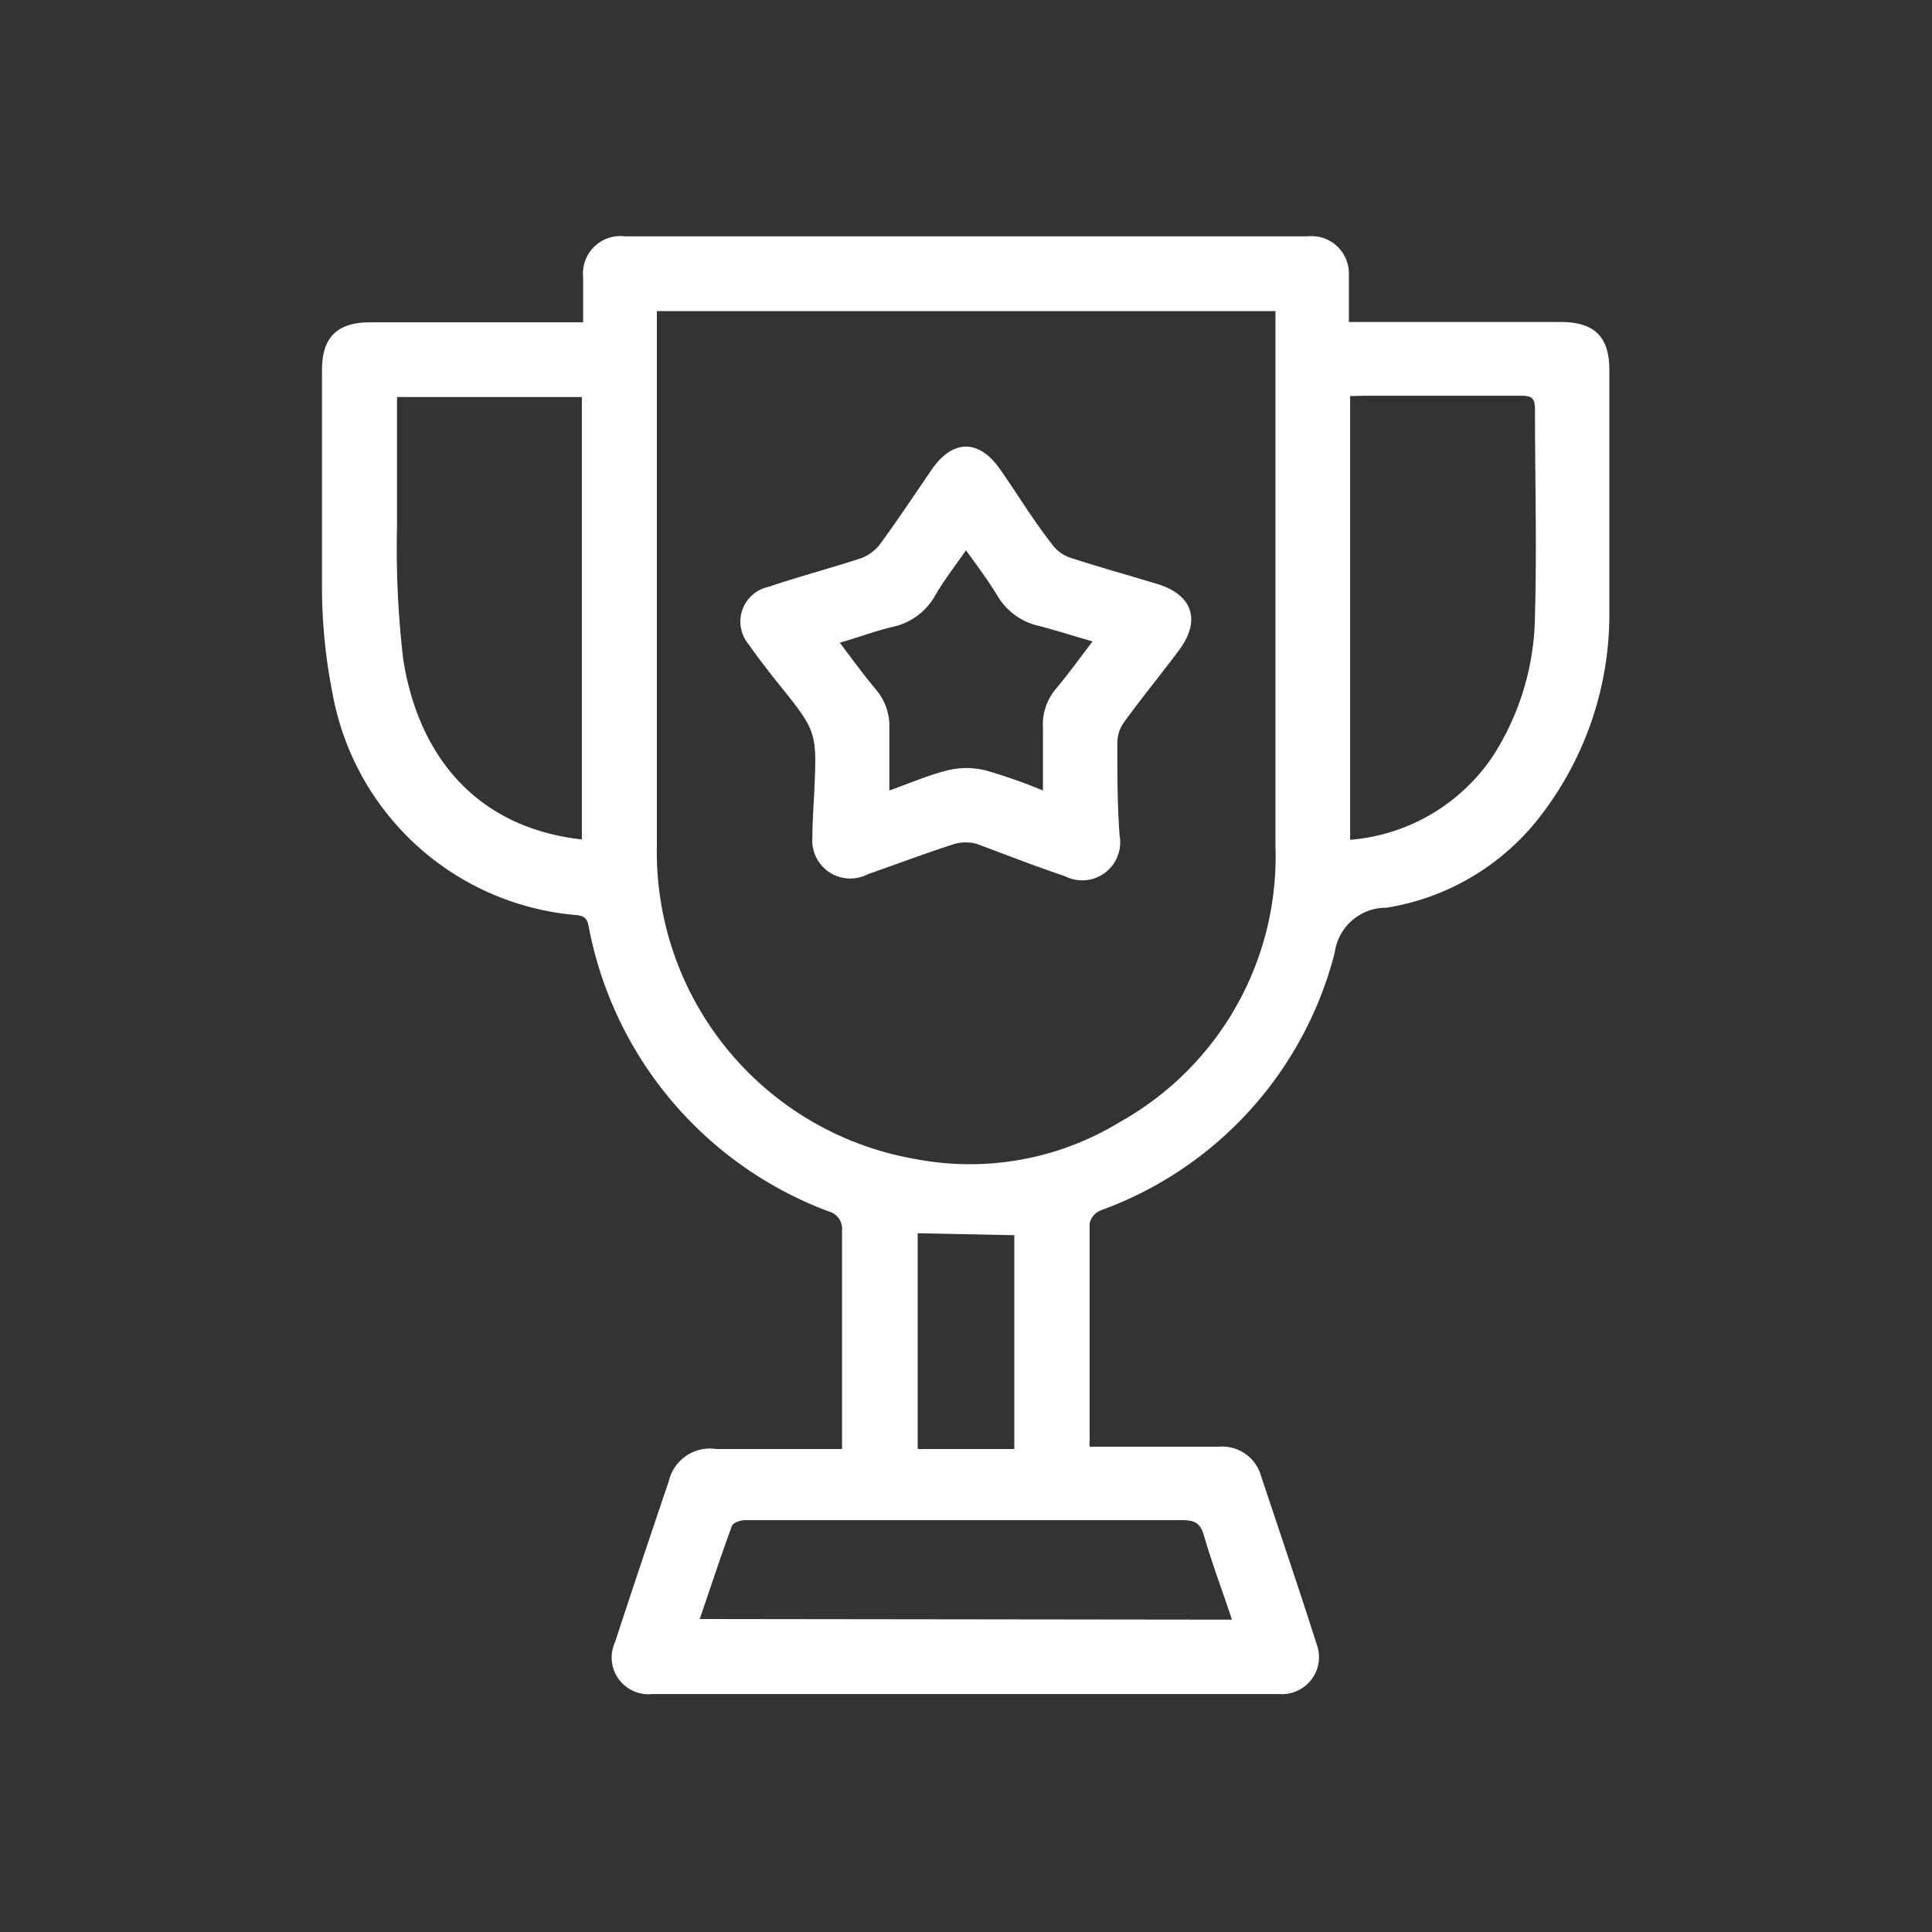
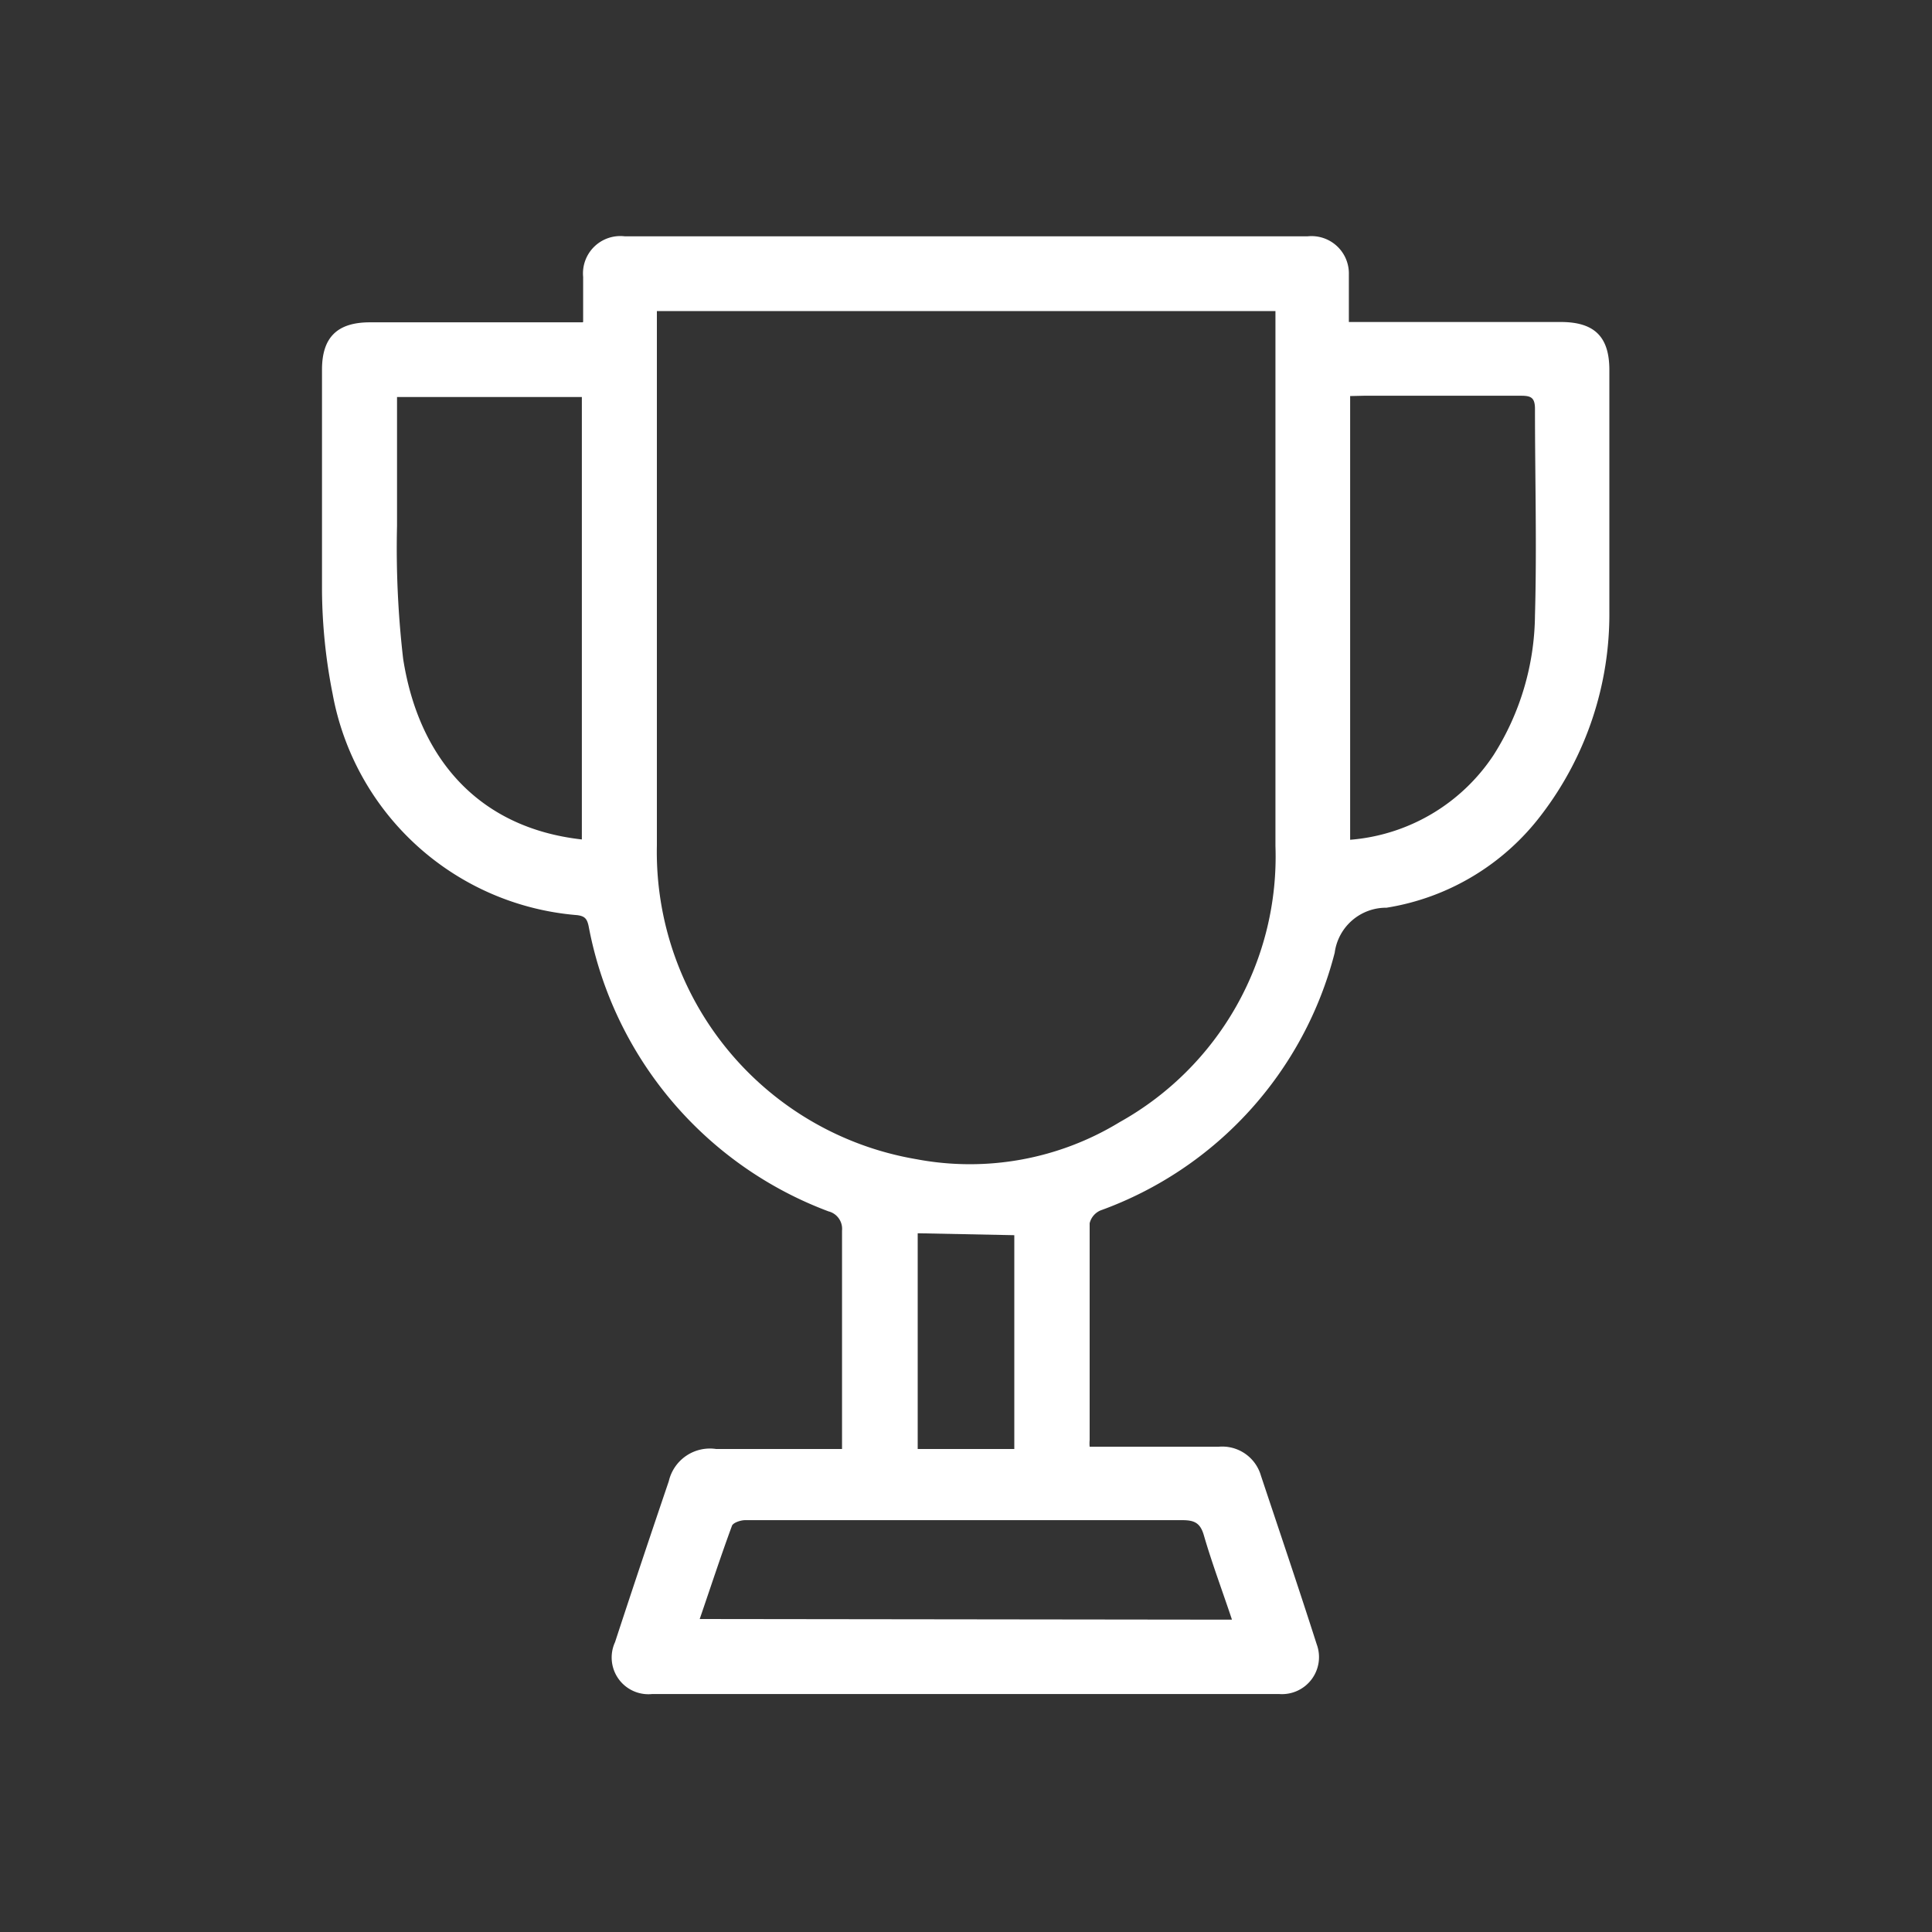
<svg xmlns="http://www.w3.org/2000/svg" id="Layer_1" data-name="Layer 1" viewBox="0 0 60 60">
  <rect x="0" y="0" width="60" height="60" fill="#333333" stroke="none" />
  <defs>
    <style>.cls-1{fill:#fff;}</style>
  </defs>
  <path class="cls-1" d="M18.11,10c0-.49,0-.94,0-1.4a1.16,1.16,0,0,1,1.3-1.26H40.6a1.16,1.16,0,0,1,1.29,1.19c0,.47,0,1,0,1.47h6.58c1.05,0,1.51.46,1.51,1.49,0,2.5,0,5,0,7.48a10.25,10.25,0,0,1-2.1,6.32,7.52,7.52,0,0,1-4.82,2.9,1.61,1.61,0,0,0-1.61,1.4,11.56,11.56,0,0,1-7.27,8,.58.58,0,0,0-.34.4c0,2.25,0,4.49,0,6.73a1.23,1.23,0,0,0,0,.21h4a1.25,1.25,0,0,1,1.32.9c.58,1.74,1.17,3.48,1.73,5.23a1.15,1.15,0,0,1-1.16,1.55H20.25a1.14,1.14,0,0,1-1.15-1.61c.55-1.68,1.11-3.35,1.67-5A1.31,1.31,0,0,1,22.24,45h3.91c0-.14,0-.25,0-.37,0-2.13,0-4.27,0-6.41a.56.56,0,0,0-.42-.6,11.78,11.78,0,0,1-7.45-8.86c-.05-.23-.12-.31-.36-.34a8.41,8.41,0,0,1-7.59-6.87A17,17,0,0,1,10,18.34c0-2.29,0-4.57,0-6.86,0-1,.47-1.47,1.49-1.47h6.6Zm2.29-.34c0,.14,0,.27,0,.4,0,.89,0,1.77,0,2.66q0,6.76,0,13.53A9.68,9.68,0,0,0,28.46,36a8.93,8.93,0,0,0,6.31-1.15,9.44,9.44,0,0,0,4.84-8.58c0-5,0-9.91,0-14.87V9.66ZM18.07,26.07V12.33H12.33c0,.16,0,.29,0,.42,0,1.19,0,2.39,0,3.58a29.84,29.84,0,0,0,.19,4.13C13,23.54,14.85,25.71,18.07,26.07ZM41.93,12.3V26.08a5.9,5.9,0,0,0,4.46-2.64,8.23,8.23,0,0,0,1.28-4.33c.06-2.14,0-4.28,0-6.41,0-.36-.13-.41-.44-.41-1.62,0-3.25,0-4.87,0Zm-3.67,38c-.3-.9-.62-1.75-.87-2.61-.11-.39-.29-.48-.67-.48-2.44,0-4.87,0-7.3,0H23.14c-.14,0-.38.08-.41.18-.35.95-.66,1.9-1,2.89Zm-9.76-12V45h3V38.36Z" />
-   <path class="cls-1" d="M25.29,24.53c.08-1.82.08-1.82-1.19-3.39-.29-.37-.58-.74-.85-1.13a1.1,1.1,0,0,1,.6-1.78c.95-.32,1.93-.58,2.88-.89a1.33,1.33,0,0,0,.6-.44c.55-.75,1.06-1.52,1.58-2.28.67-1,1.51-1,2.18,0,.53.76,1,1.54,1.58,2.28a1.14,1.14,0,0,0,.57.42c.89.29,1.79.54,2.68.81,1.12.33,1.39,1.14.69,2.07-.56.75-1.16,1.48-1.71,2.24a1.1,1.1,0,0,0-.2.64c0,1,0,1.91.07,2.87a1.18,1.18,0,0,1-1.7,1.26c-.92-.31-1.82-.66-2.73-1a1.28,1.28,0,0,0-.7,0c-.9.29-1.8.63-2.69.94A1.18,1.18,0,0,1,25.23,26C25.23,25.5,25.27,25,25.29,24.53Zm7.1,0c0-.68,0-1.3,0-1.92a1.72,1.72,0,0,1,.43-1.25c.38-.46.73-.94,1.11-1.44-.59-.17-1.12-.34-1.66-.48A2,2,0,0,1,31,18.54c-.29-.48-.63-.94-1-1.45-.35.5-.68.93-.95,1.39a2,2,0,0,1-1.38,1c-.52.13-1,.31-1.59.48.38.5.74,1,1.12,1.45a1.75,1.75,0,0,1,.42,1.21c0,.63,0,1.25,0,1.93.64-.23,1.22-.48,1.82-.63a2.48,2.48,0,0,1,1.15,0A16.38,16.38,0,0,1,32.39,24.55Z" />
</svg>